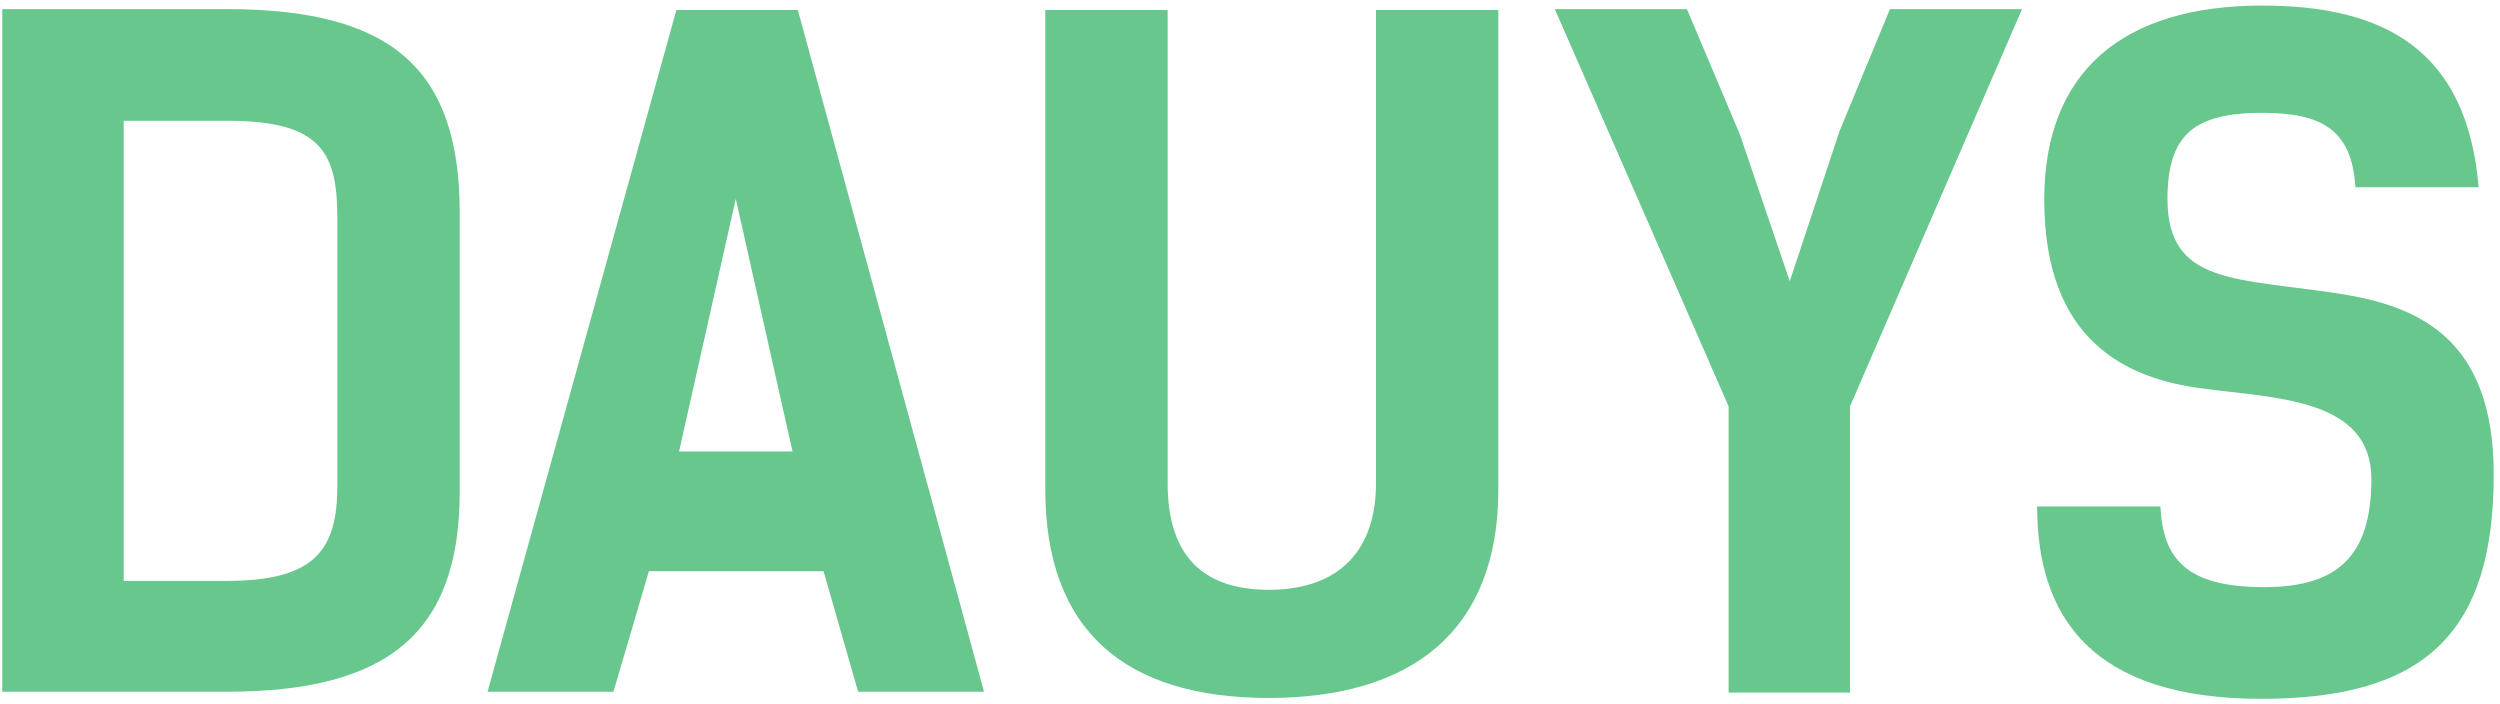
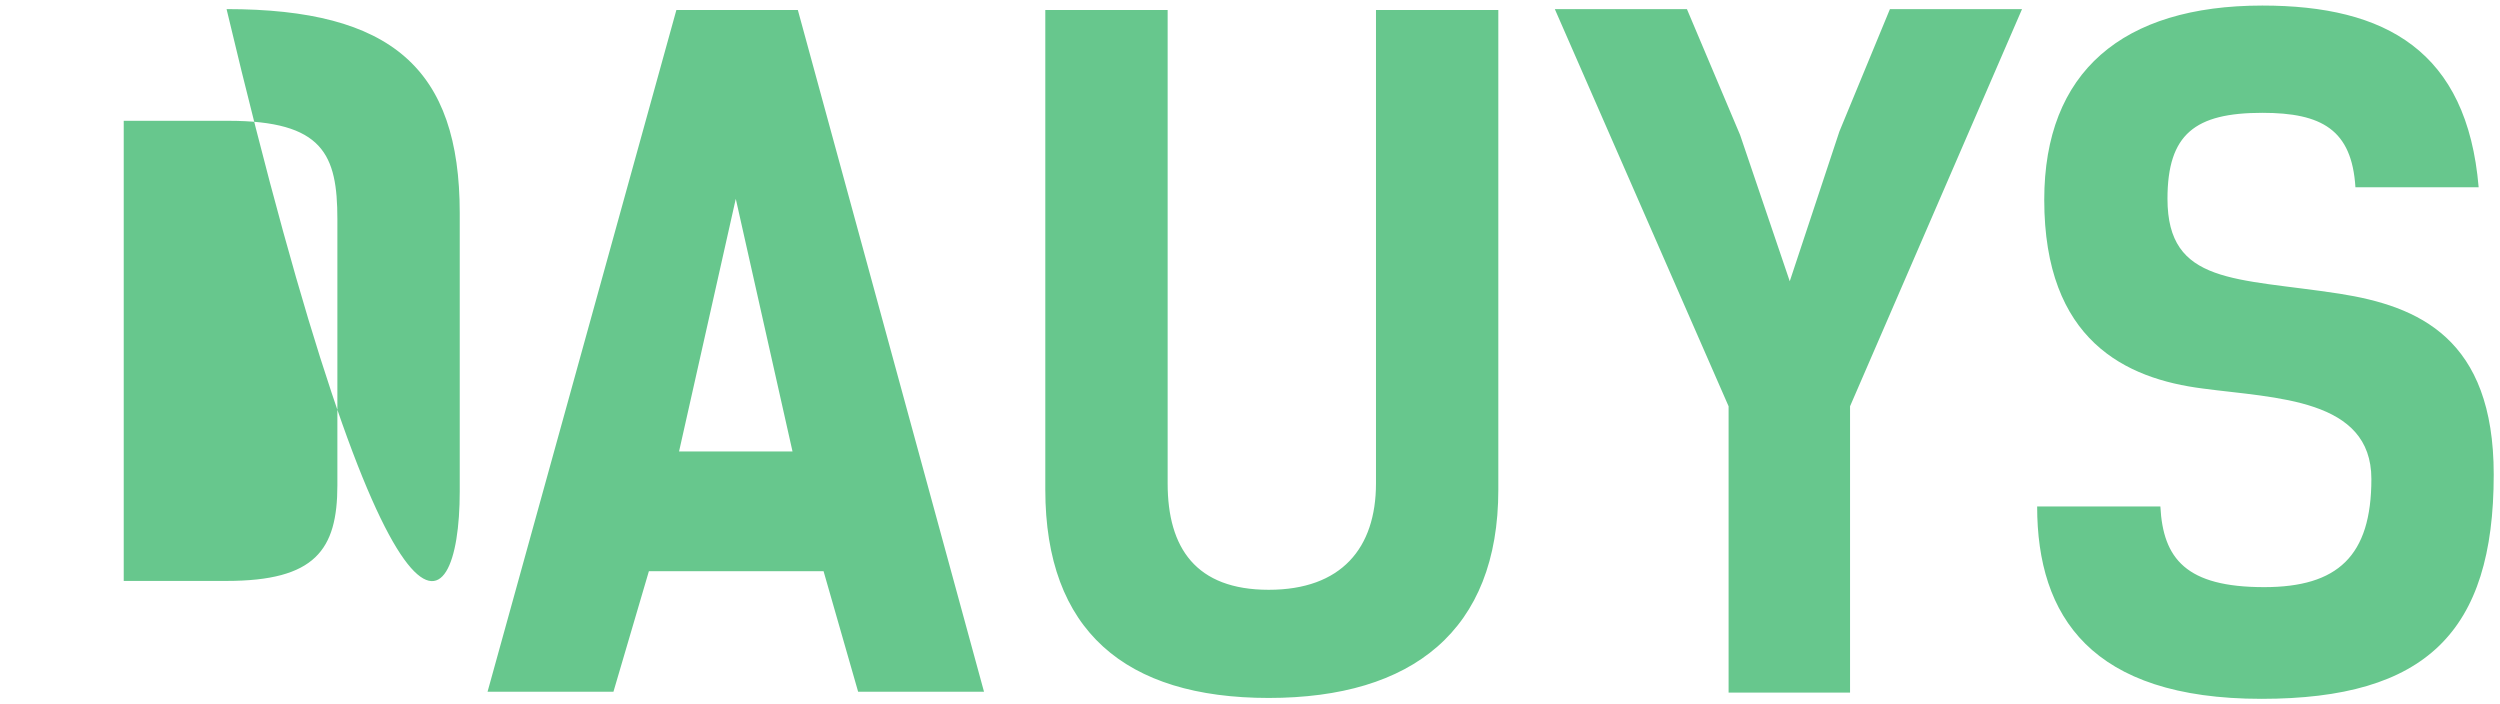
<svg xmlns="http://www.w3.org/2000/svg" width="206" height="58" viewBox="0 0 206 58" fill="none">
-   <path d="M0.187 0.75V57H18.669C32.038 57 37.882 52.105 37.882 40.49V17.552C37.882 5.644 32.257 0.75 18.669 0.75H0.187ZM10.195 47.868V9.954H18.815C26.632 9.954 27.8 12.73 27.8 18.063V39.979C27.8 45.312 25.974 47.868 18.669 47.868H10.195ZM65.742 0.823H55.734L40.174 57H50.547L53.469 47.065H67.861L70.71 57H81.083L65.742 0.823ZM55.953 37.203L60.628 16.383L65.304 37.203H55.953ZM113.381 39.833C113.381 45.166 110.532 48.599 104.542 48.599C98.552 48.599 96.214 45.166 96.214 39.833V0.823H86.133V40.344C86.133 51.959 92.707 57.511 104.542 57.511C116.376 57.511 123.462 51.959 123.462 40.344V0.823H113.381V39.833ZM155.731 0.75L151.567 10.831L147.476 23.177L143.385 11.123L139.002 0.75H128.117L142.436 33.477V57.073H152.444V33.477L166.616 0.75H155.731ZM194.087 15.433H204.241C203.291 4.183 196.571 0.458 186.416 0.458C174.874 0.458 168.446 5.936 168.446 16.456C168.446 28.071 175.166 31.212 181.522 32.016C187.512 32.82 195.402 32.82 195.402 39.467C195.402 45.823 192.626 48.38 186.563 48.38C180.134 48.38 178.235 46.042 178.015 41.732H167.861C167.861 50.791 172.317 57.584 186.343 57.584C199.858 57.584 205.483 52.105 205.483 39.102C205.483 27.852 199.274 25.222 192.772 24.2C184.225 22.885 178.6 23.469 178.6 16.383C178.6 11.05 180.864 9.297 186.416 9.297C191.311 9.297 193.795 10.685 194.087 15.433Z" fill="#67C78D" />
+   <path d="M0.187 0.75H18.669C32.038 57 37.882 52.105 37.882 40.49V17.552C37.882 5.644 32.257 0.75 18.669 0.75H0.187ZM10.195 47.868V9.954H18.815C26.632 9.954 27.8 12.73 27.8 18.063V39.979C27.8 45.312 25.974 47.868 18.669 47.868H10.195ZM65.742 0.823H55.734L40.174 57H50.547L53.469 47.065H67.861L70.71 57H81.083L65.742 0.823ZM55.953 37.203L60.628 16.383L65.304 37.203H55.953ZM113.381 39.833C113.381 45.166 110.532 48.599 104.542 48.599C98.552 48.599 96.214 45.166 96.214 39.833V0.823H86.133V40.344C86.133 51.959 92.707 57.511 104.542 57.511C116.376 57.511 123.462 51.959 123.462 40.344V0.823H113.381V39.833ZM155.731 0.75L151.567 10.831L147.476 23.177L143.385 11.123L139.002 0.75H128.117L142.436 33.477V57.073H152.444V33.477L166.616 0.75H155.731ZM194.087 15.433H204.241C203.291 4.183 196.571 0.458 186.416 0.458C174.874 0.458 168.446 5.936 168.446 16.456C168.446 28.071 175.166 31.212 181.522 32.016C187.512 32.82 195.402 32.82 195.402 39.467C195.402 45.823 192.626 48.38 186.563 48.38C180.134 48.38 178.235 46.042 178.015 41.732H167.861C167.861 50.791 172.317 57.584 186.343 57.584C199.858 57.584 205.483 52.105 205.483 39.102C205.483 27.852 199.274 25.222 192.772 24.2C184.225 22.885 178.6 23.469 178.6 16.383C178.6 11.05 180.864 9.297 186.416 9.297C191.311 9.297 193.795 10.685 194.087 15.433Z" fill="#67C78D" />
</svg>